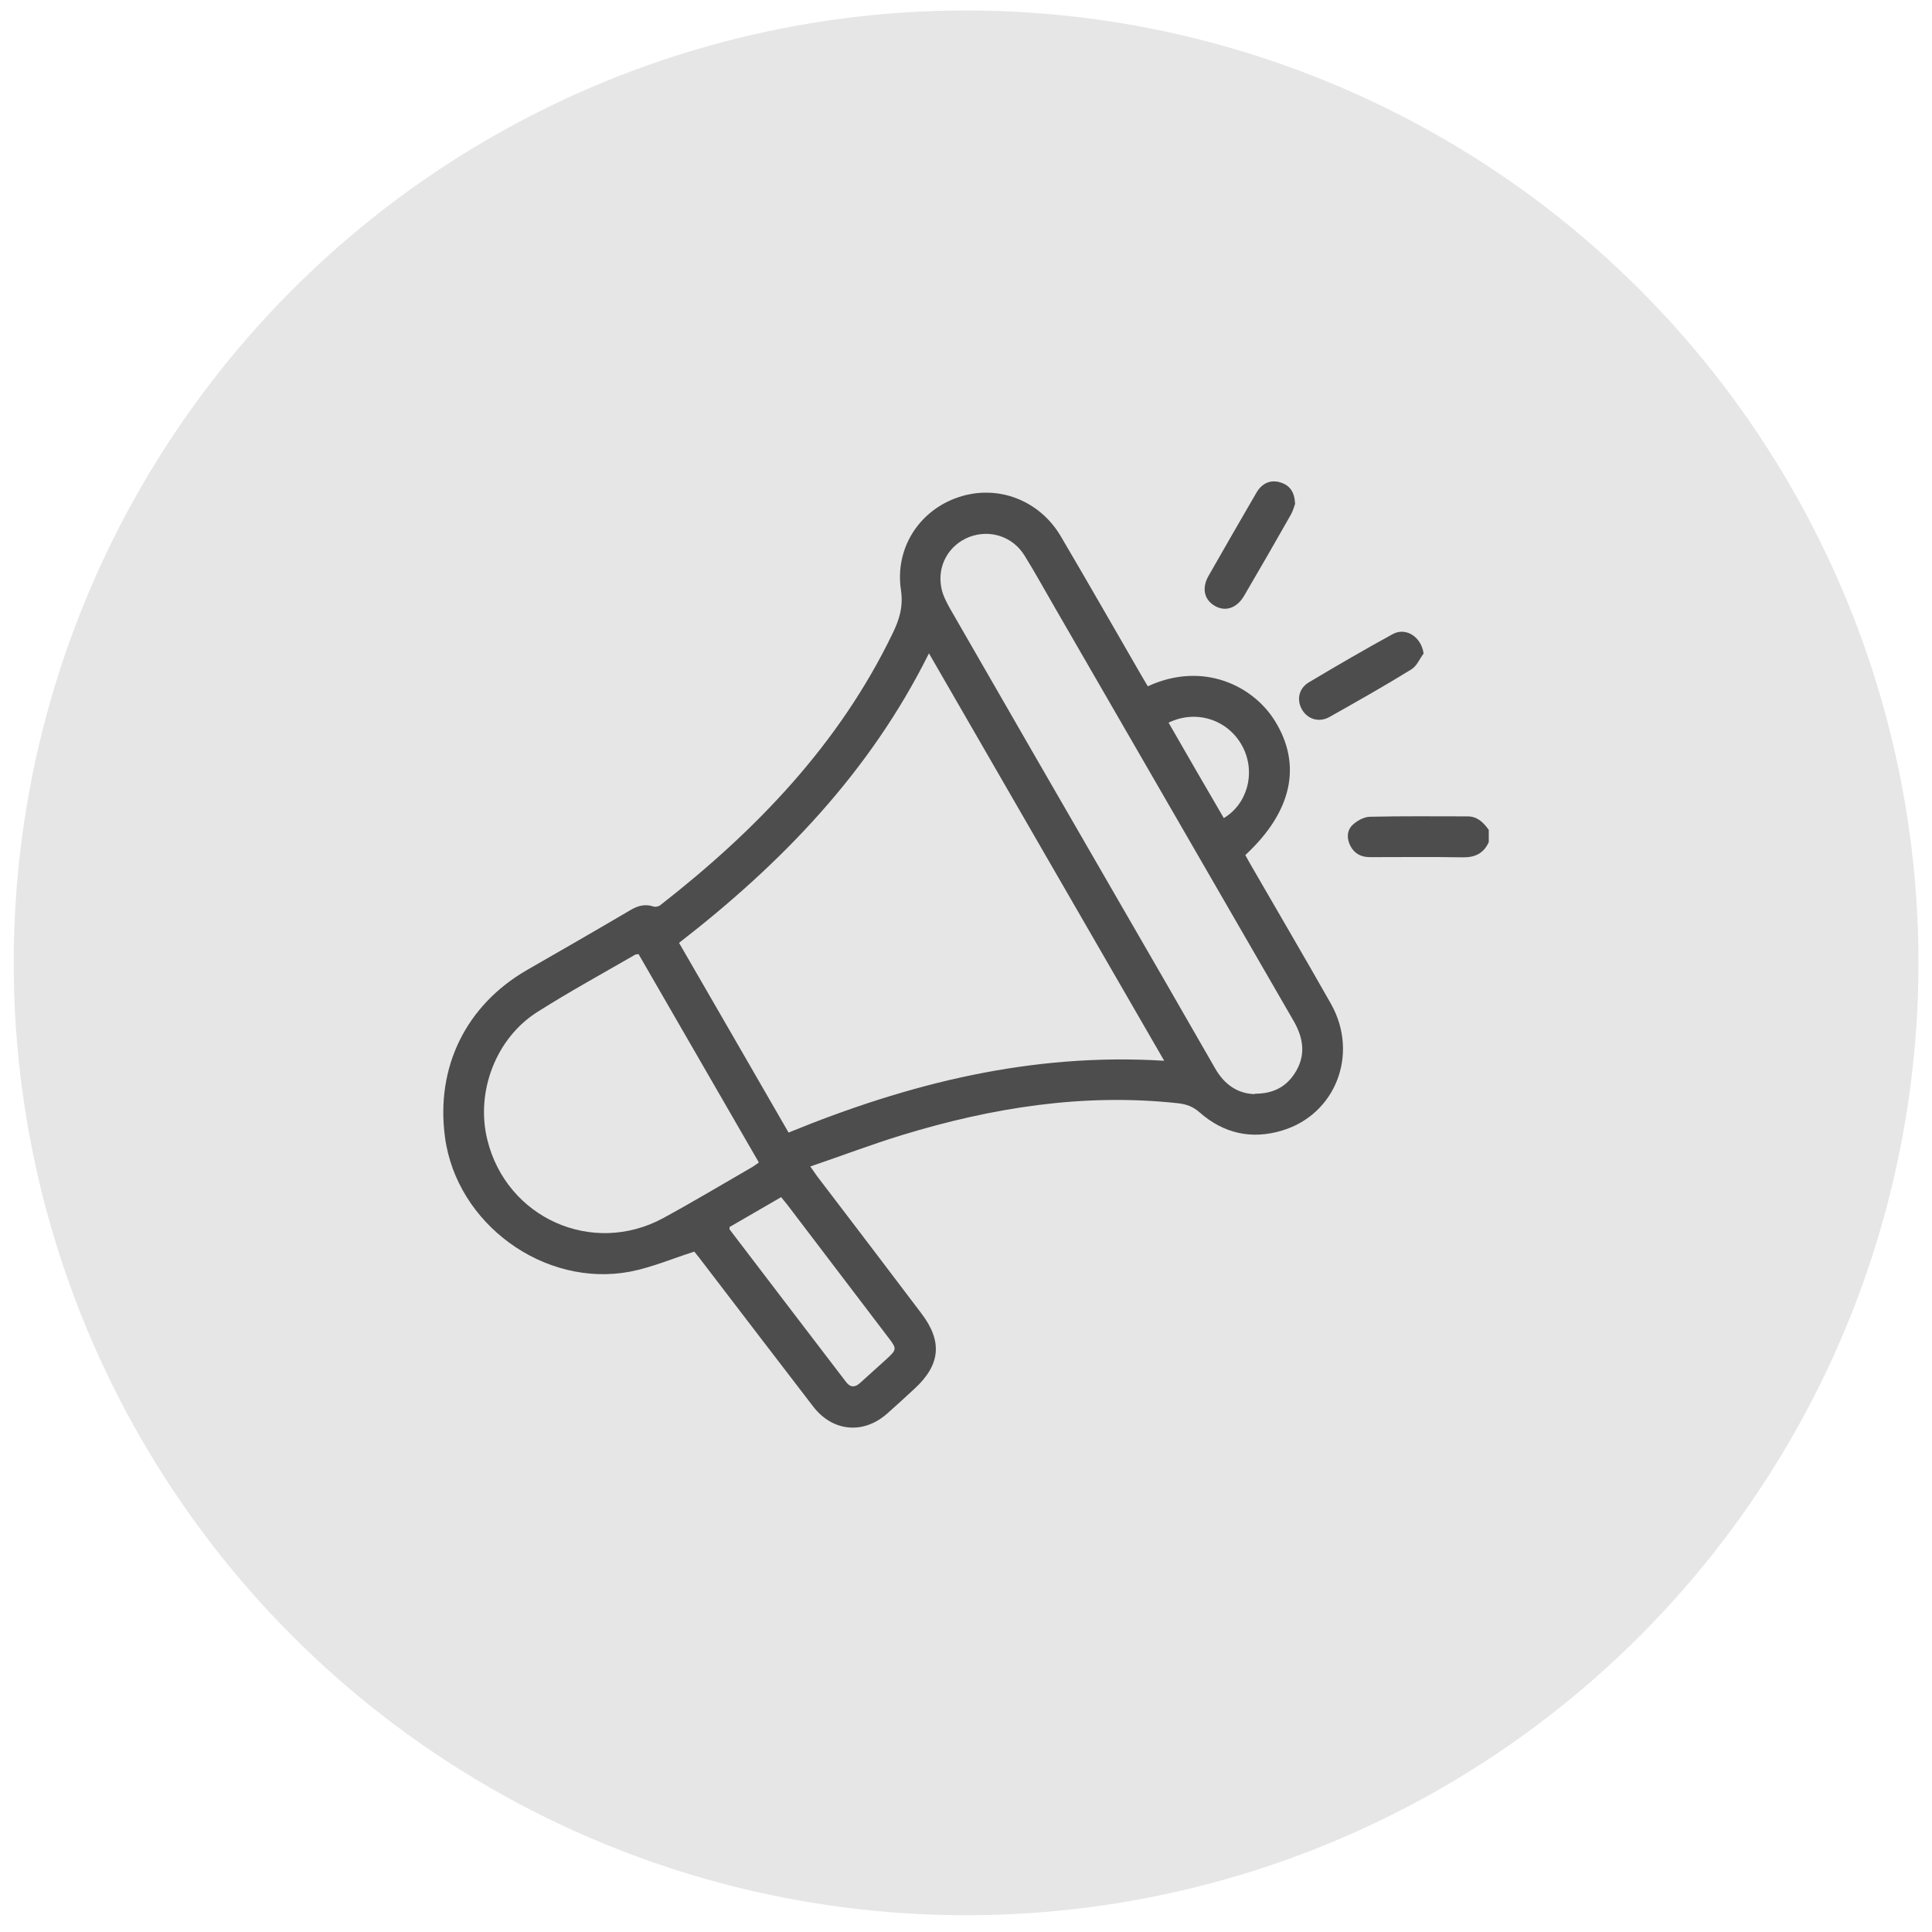
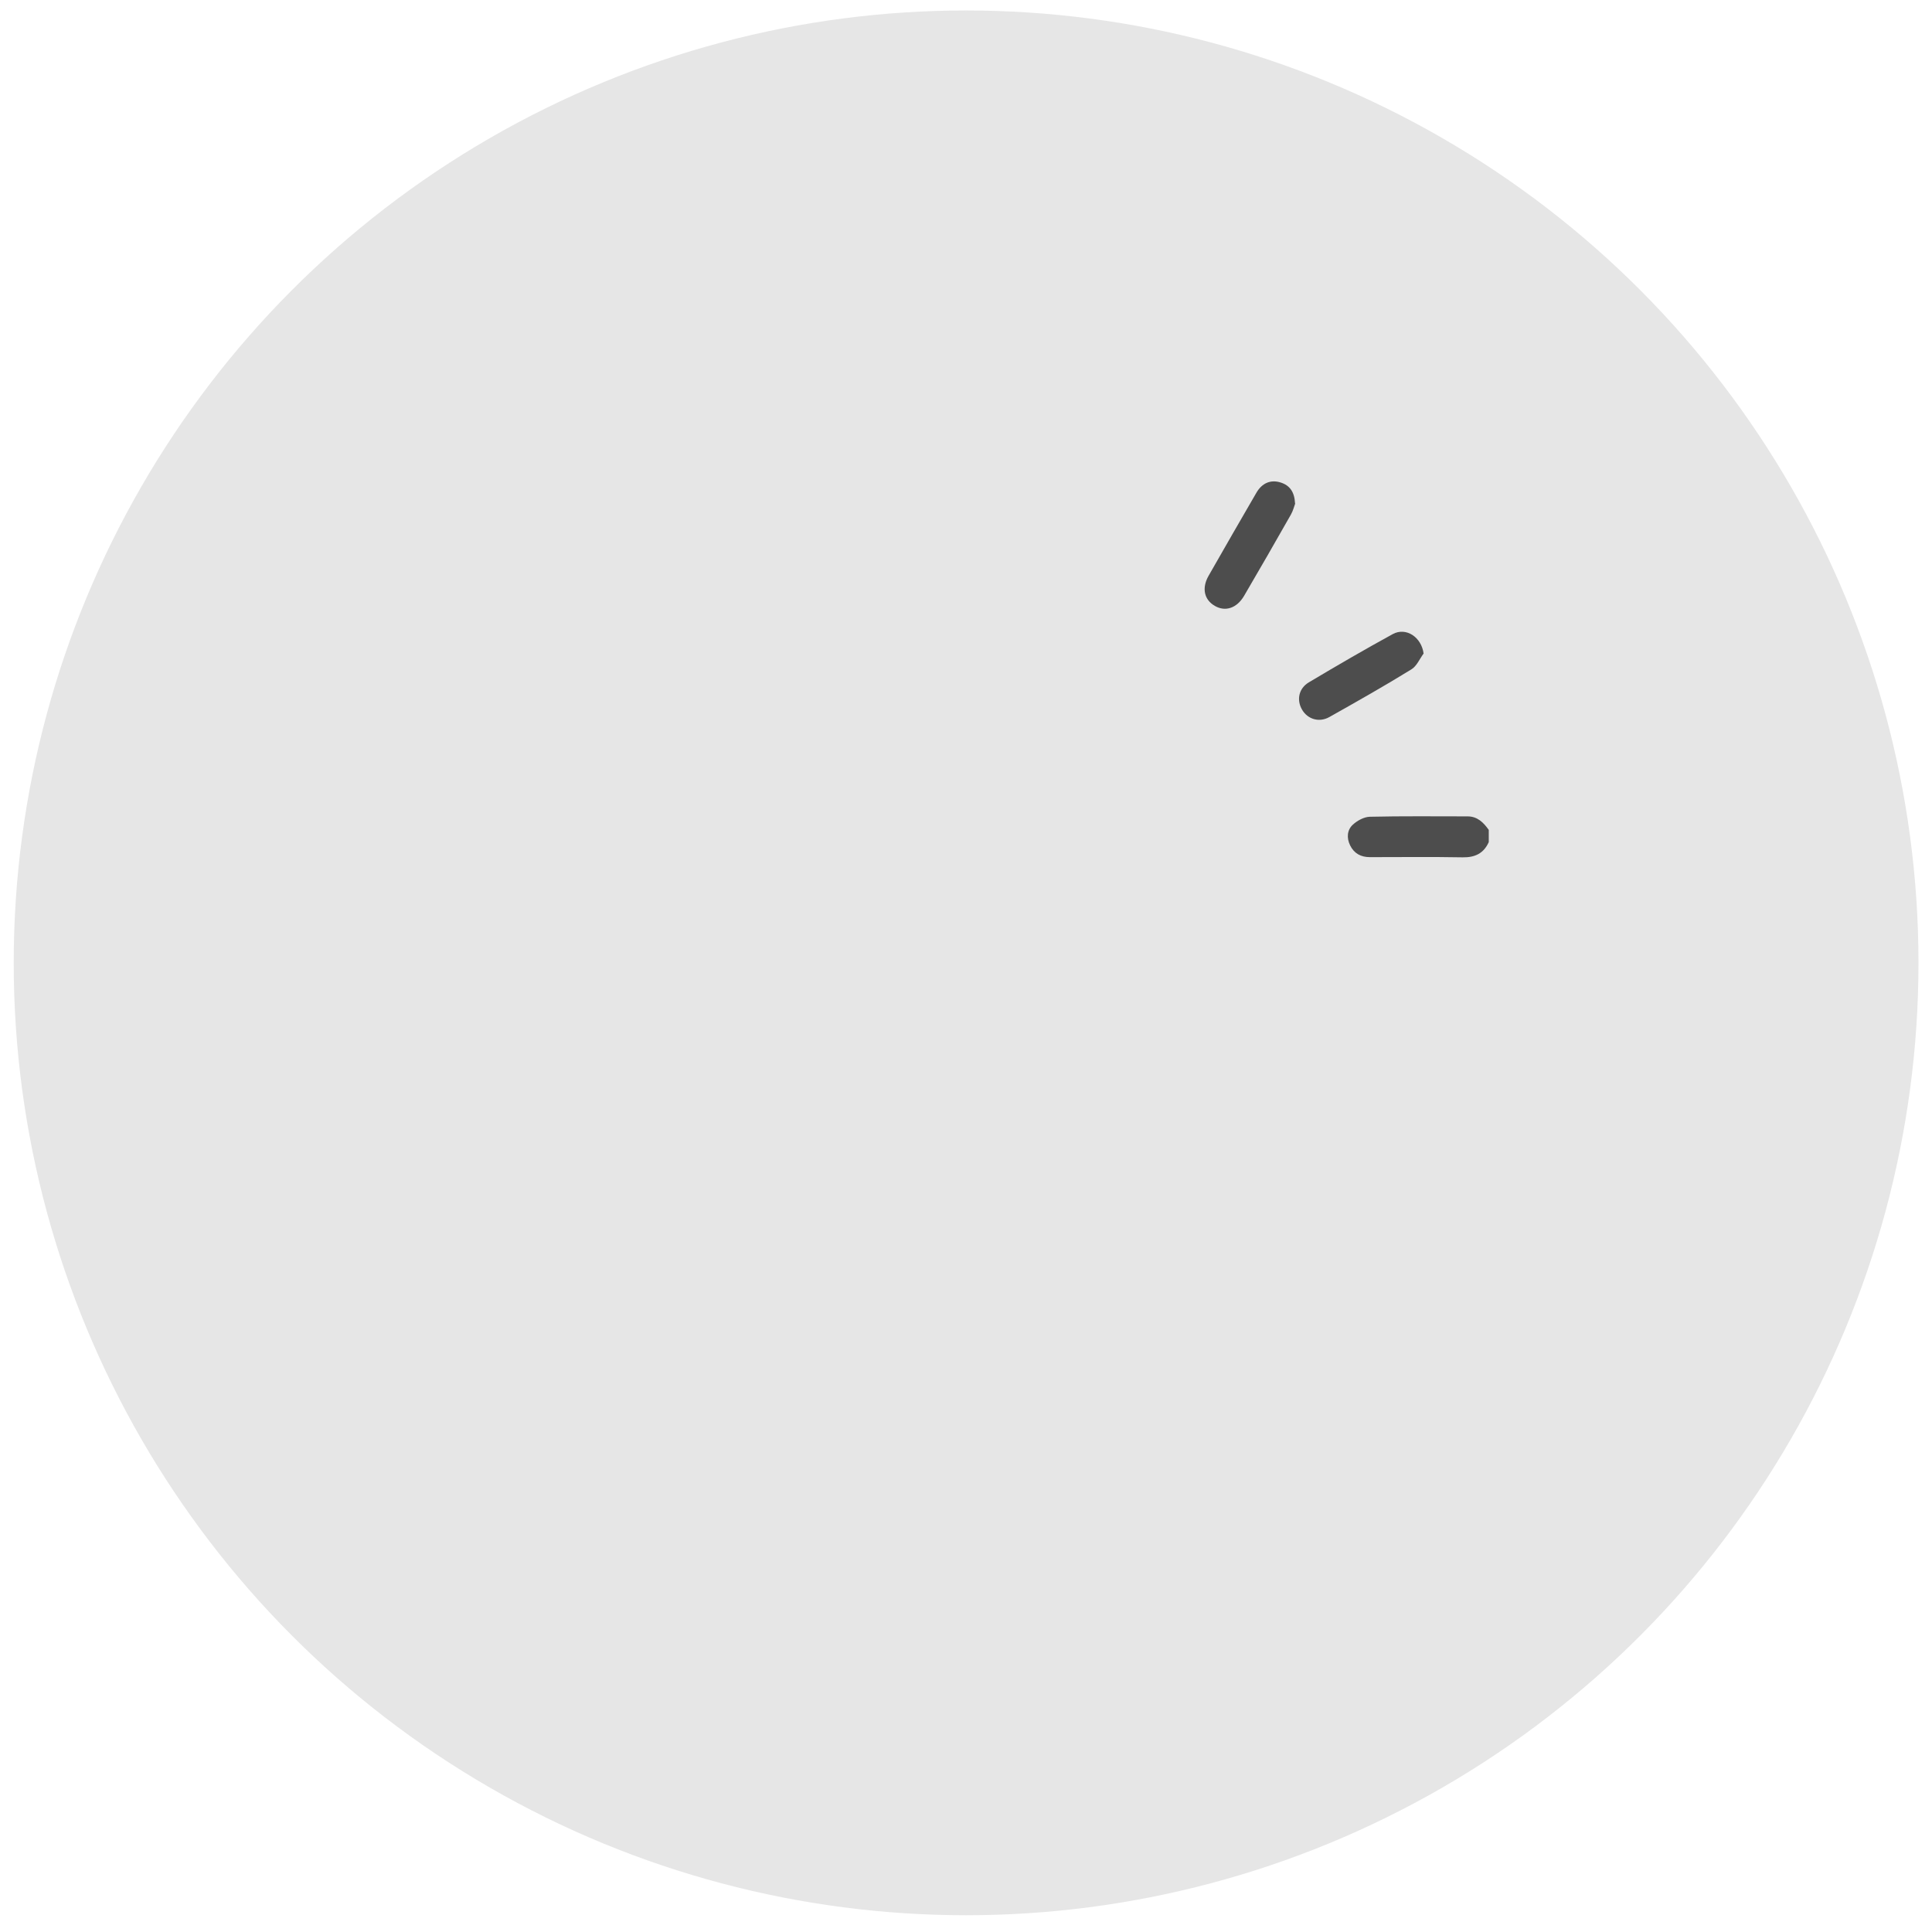
<svg xmlns="http://www.w3.org/2000/svg" id="Layer_1" data-name="Layer 1" viewBox="0 0 101.43 101.43">
  <defs>
    <style>      .cls-1 {        fill: #4d4d4d;      }      .cls-1, .cls-2 {        stroke-width: 0px;      }      .cls-2 {        fill: #e6e6e6;      }    </style>
  </defs>
  <circle class="cls-2" cx="50.72" cy="50.55" r="50" />
  <g>
    <path class="cls-1" d="m78.16,44.21c-.27.6-.73.81-1.37.8-1.62-.03-3.25-.01-4.87-.01-.47,0-.83-.19-1.04-.62-.19-.39-.16-.81.15-1.09.23-.21.58-.4.88-.41,1.71-.04,3.43-.02,5.14-.02.52,0,.84.33,1.11.71v.64Z" />
-     <path class="cls-1" d="m60.26,36.03c2.91-1.34,5.54-.02,6.68,1.83,1.42,2.3.9,4.75-1.56,7.03.1.18.19.36.3.54,1.4,2.43,2.82,4.84,4.2,7.28,1.47,2.62.25,5.79-2.56,6.64-1.61.49-3.08.16-4.34-.95-.35-.31-.7-.43-1.14-.48-4.95-.54-9.76.23-14.48,1.67-1.6.49-3.17,1.09-4.82,1.65.15.22.25.36.35.5,1.83,2.4,3.66,4.8,5.48,7.21,1.12,1.47,1.01,2.7-.36,3.96-.47.44-.95.87-1.43,1.3-1.25,1.11-2.87.96-3.89-.37-1.99-2.59-3.98-5.19-5.96-7.78-.12-.15-.24-.3-.28-.35-1.16.37-2.24.83-3.36,1.05-4.52.86-9.13-2.51-9.73-7.07-.49-3.66,1.1-6.91,4.3-8.76,1.81-1.04,3.62-2.08,5.42-3.14.39-.23.77-.35,1.22-.2.11.04.29,0,.38-.08,5.02-3.92,9.37-8.43,12.18-14.25.35-.72.57-1.4.44-2.28-.33-2.2.96-4.18,3-4.87,2.05-.7,4.27.13,5.4,2.06,1.43,2.43,2.83,4.88,4.24,7.32.1.17.2.33.32.54Zm.86,19.66c-4.14-7.16-8.22-14.24-12.35-21.39-3.1,6.24-7.74,11.03-13.12,15.2,1.94,3.35,3.84,6.65,5.75,9.96,6.32-2.59,12.77-4.2,19.72-3.77Zm4.77,1.73c.93,0,1.59-.34,2.05-1.02.63-.93.52-1.86-.03-2.81-4.18-7.23-8.35-14.46-12.53-21.69-.53-.91-1.03-1.83-1.59-2.73-.62-1.01-1.82-1.39-2.9-.98-1.08.42-1.7,1.51-1.47,2.67.07.37.26.74.45,1.08,2.89,5.03,5.79,10.05,8.69,15.07,1.75,3.03,3.5,6.05,5.24,9.09.48.84,1.18,1.32,2.07,1.34Zm-32.37-7.33c-.09.02-.15.01-.19.04-1.71.99-3.45,1.94-5.12,3-2.18,1.38-3.24,4.19-2.63,6.69,1,4.12,5.51,6.15,9.24,4.13,1.58-.86,3.13-1.79,4.69-2.69.1-.06.2-.14.33-.23-2.11-3.66-4.22-7.3-6.31-10.93Zm4.78,14.34c0,.08,0,.1,0,.11,2.04,2.68,4.09,5.36,6.13,8.03.23.29.47.27.73.03.45-.41.9-.81,1.35-1.22.58-.53.59-.56.12-1.17-1.76-2.31-3.52-4.62-5.28-6.94-.11-.14-.22-.27-.34-.42-.93.54-1.84,1.07-2.71,1.57Zm23.05-26.49c.97,1.69,1.93,3.35,2.9,5.01,1.27-.76,1.69-2.45.97-3.78-.74-1.38-2.41-1.94-3.87-1.23Z" />
    <path class="cls-1" d="m68,26.43c-.05.13-.11.38-.23.59-.81,1.43-1.63,2.85-2.46,4.27-.38.64-.98.84-1.53.52-.56-.32-.7-.93-.33-1.58.83-1.46,1.67-2.91,2.51-4.36.3-.52.76-.7,1.27-.54.48.15.73.49.76,1.1Z" />
    <path class="cls-1" d="m74.74,34.31c-.21.28-.36.66-.64.83-1.41.87-2.86,1.69-4.3,2.5-.54.31-1.15.12-1.44-.38-.3-.51-.18-1.12.36-1.44,1.46-.87,2.92-1.72,4.4-2.53.7-.38,1.51.16,1.62,1.03Z" />
  </g>
</svg>